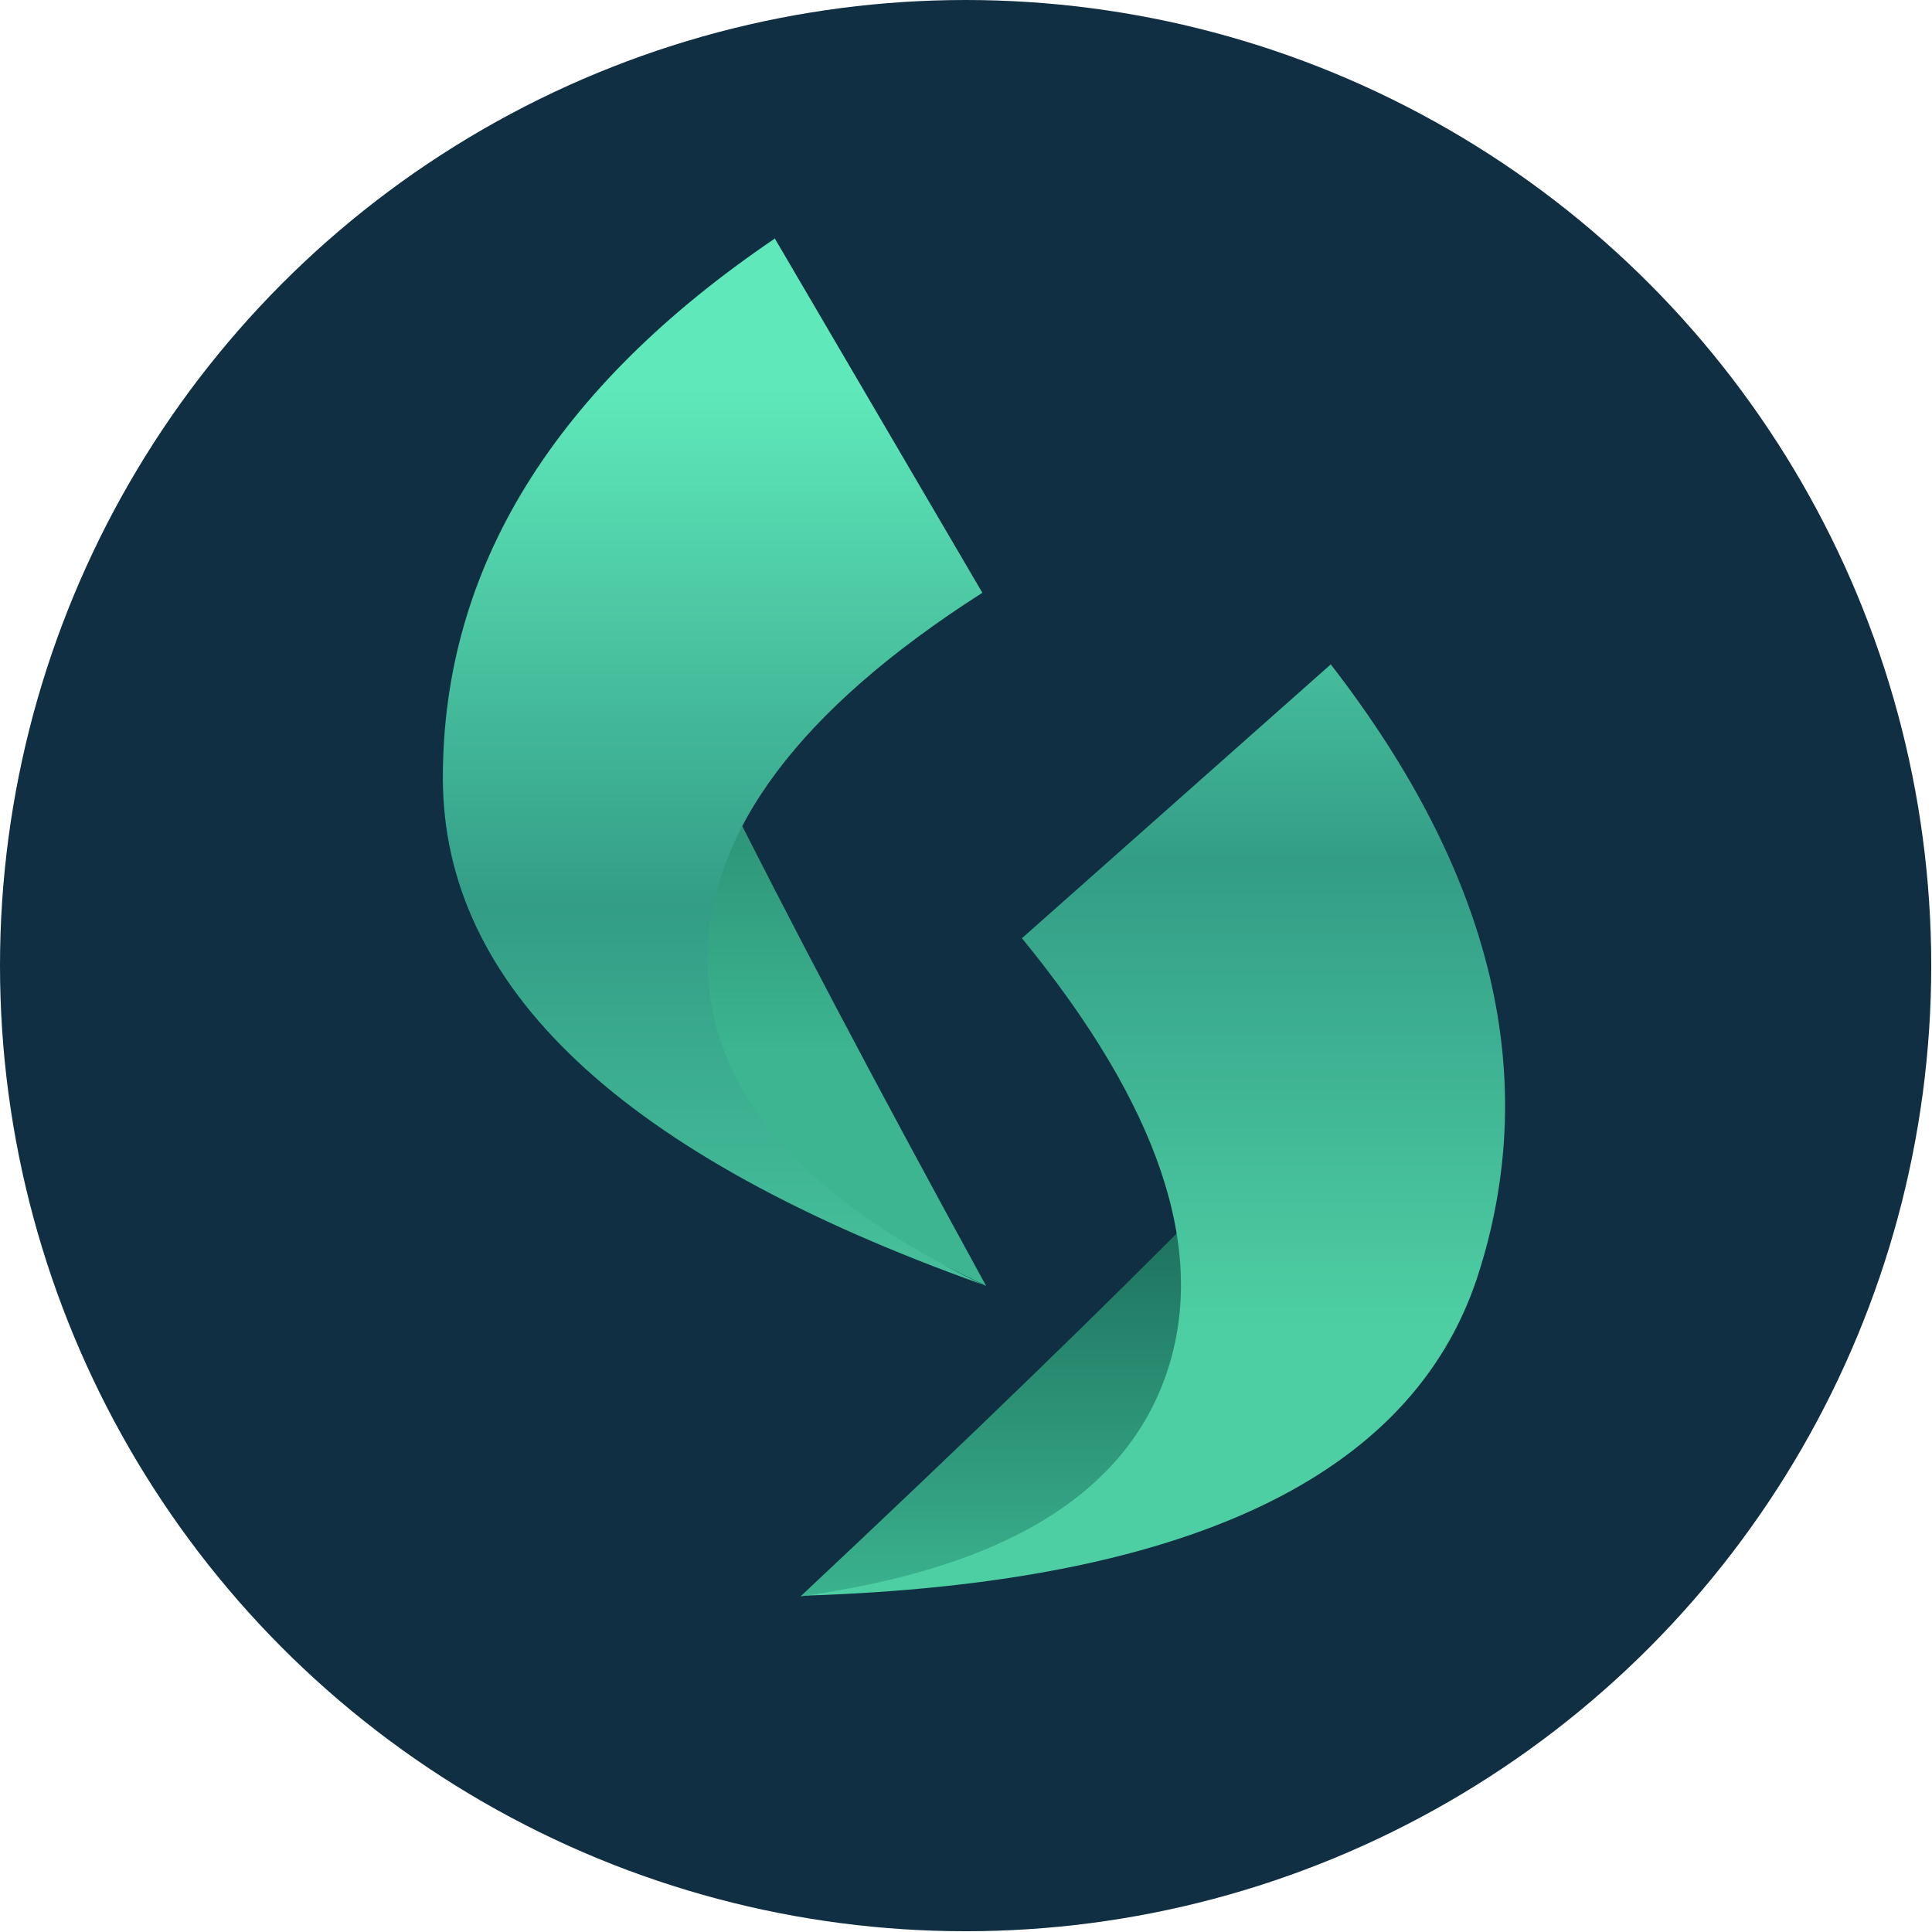
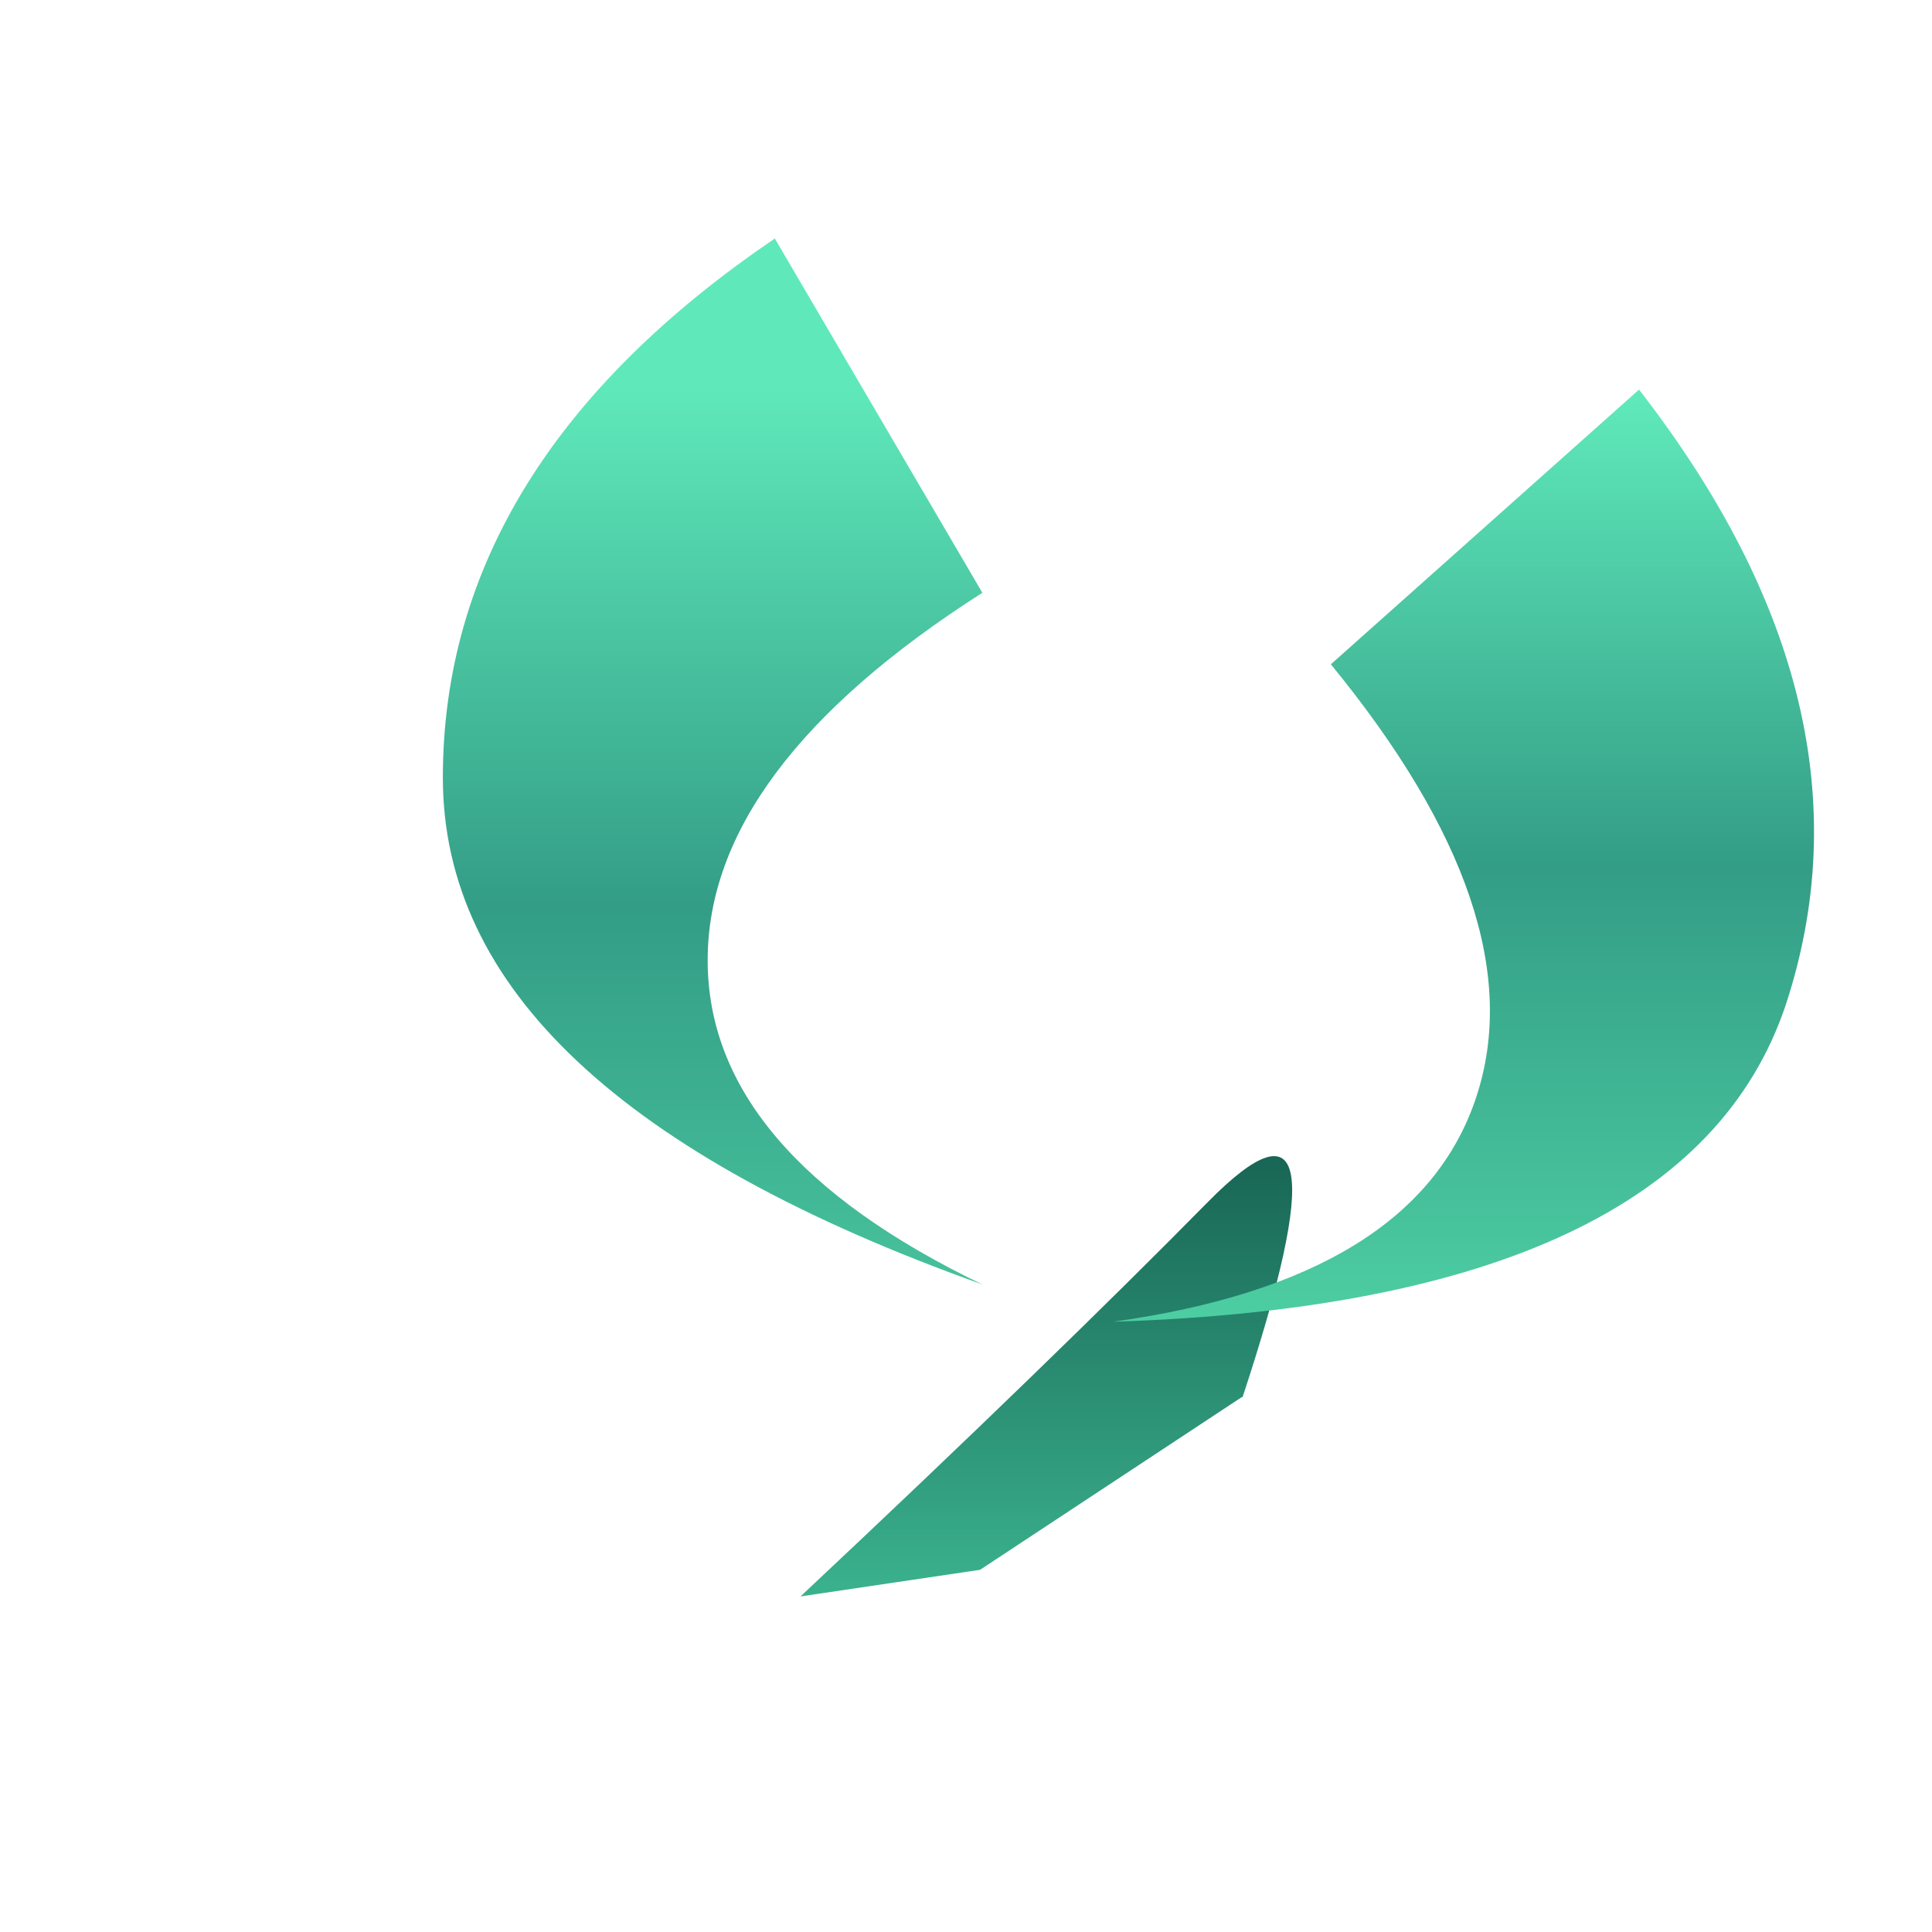
<svg xmlns="http://www.w3.org/2000/svg" xmlns:xlink="http://www.w3.org/1999/xlink" id="_Слой_2" data-name="Слой 2" viewBox="0 0 25.39 25.39">
  <defs>
    <style>
      .cls-1 {
        fill: #112f42;
      }

      .cls-2 {
        fill: url(#_Безымянный_градиент_4-2);
      }

      .cls-3 {
        fill: url(#_Безымянный_градиент_3-2);
      }

      .cls-4 {
        fill: url(#_Безымянный_градиент_3);
      }

      .cls-5 {
        fill: url(#_Безымянный_градиент_4);
      }
    </style>
    <linearGradient id="_Безымянный_градиент_3" data-name="Безымянный градиент 3" x1="-96.33" y1="1054.06" x2="-96.33" y2="1053.69" gradientTransform="translate(1220.13 20866.23) scale(12.56 -19.79)" gradientUnits="userSpaceOnUse">
      <stop offset="0" stop-color="#196756" />
      <stop offset="1" stop-color="#3cb590" />
    </linearGradient>
    <linearGradient id="_Безымянный_градиент_4" data-name="Безымянный градиент 4" x1="-98.97" y1="1048.9" x2="-98.97" y2="1048.53" gradientTransform="translate(1885.49 38541.76) scale(18.96 -36.74)" gradientUnits="userSpaceOnUse">
      <stop offset="0" stop-color="#5fe9ba" />
      <stop offset=".5" stop-color="#339d86" />
      <stop offset="1" stop-color="#4ecfa3" />
    </linearGradient>
    <linearGradient id="_Безымянный_градиент_3-2" data-name="Безымянный градиент 3" x1="-110.12" y1="1057.64" x2="-110.12" y2="1057.26" gradientTransform="translate(-1886.38 16366.44) rotate(-180) scale(17.26 15.46)" xlink:href="#_Безымянный_градиент_3" />
    <linearGradient id="_Безымянный_градиент_4-2" data-name="Безымянный градиент 4" x1="-108.34" y1="1049.85" x2="-108.34" y2="1049.48" gradientTransform="translate(-2650.48 34367.09) rotate(-180) scale(24.61 32.73)" xlink:href="#_Безымянный_градиент_4" />
  </defs>
  <g id="_Слой_1-2" data-name="Слой 1">
    <g>
-       <circle class="cls-1" cx="12.69" cy="12.69" r="12.69" />
      <g>
-         <path class="cls-4" d="M8.26,12.64c0-3.19,.41-3.95,1.24-2.29,.83,1.66,1.98,3.85,3.46,6.55l-2.14-1.05-2.56-3.21h0Z" />
        <path class="cls-5" d="M10.18,3.13l2.73,4.66c-2.41,1.54-3.61,3.15-3.61,4.83s1.2,3.1,3.61,4.26c-4.73-1.69-7.09-3.9-7.09-6.66,0-2.75,1.46-5.12,4.37-7.09Z" />
        <g>
          <path class="cls-3" d="M16.33,18.36c1-3.03,.85-3.89-.46-2.56-1.31,1.33-3.09,3.06-5.35,5.18l2.36-.35,3.44-2.27h0Z" />
-           <path id="d" class="cls-2" d="M17.49,8.73l-4.06,3.6c1.8,2.2,2.44,4.09,1.91,5.69-.53,1.6-2.12,2.58-4.77,2.95,5.03-.16,7.97-1.56,8.84-4.17,.86-2.62,.22-5.31-1.93-8.08Z" />
+           <path id="d" class="cls-2" d="M17.49,8.73c1.8,2.2,2.44,4.09,1.91,5.69-.53,1.6-2.12,2.58-4.77,2.95,5.03-.16,7.97-1.56,8.84-4.17,.86-2.62,.22-5.31-1.93-8.08Z" />
        </g>
      </g>
    </g>
  </g>
</svg>